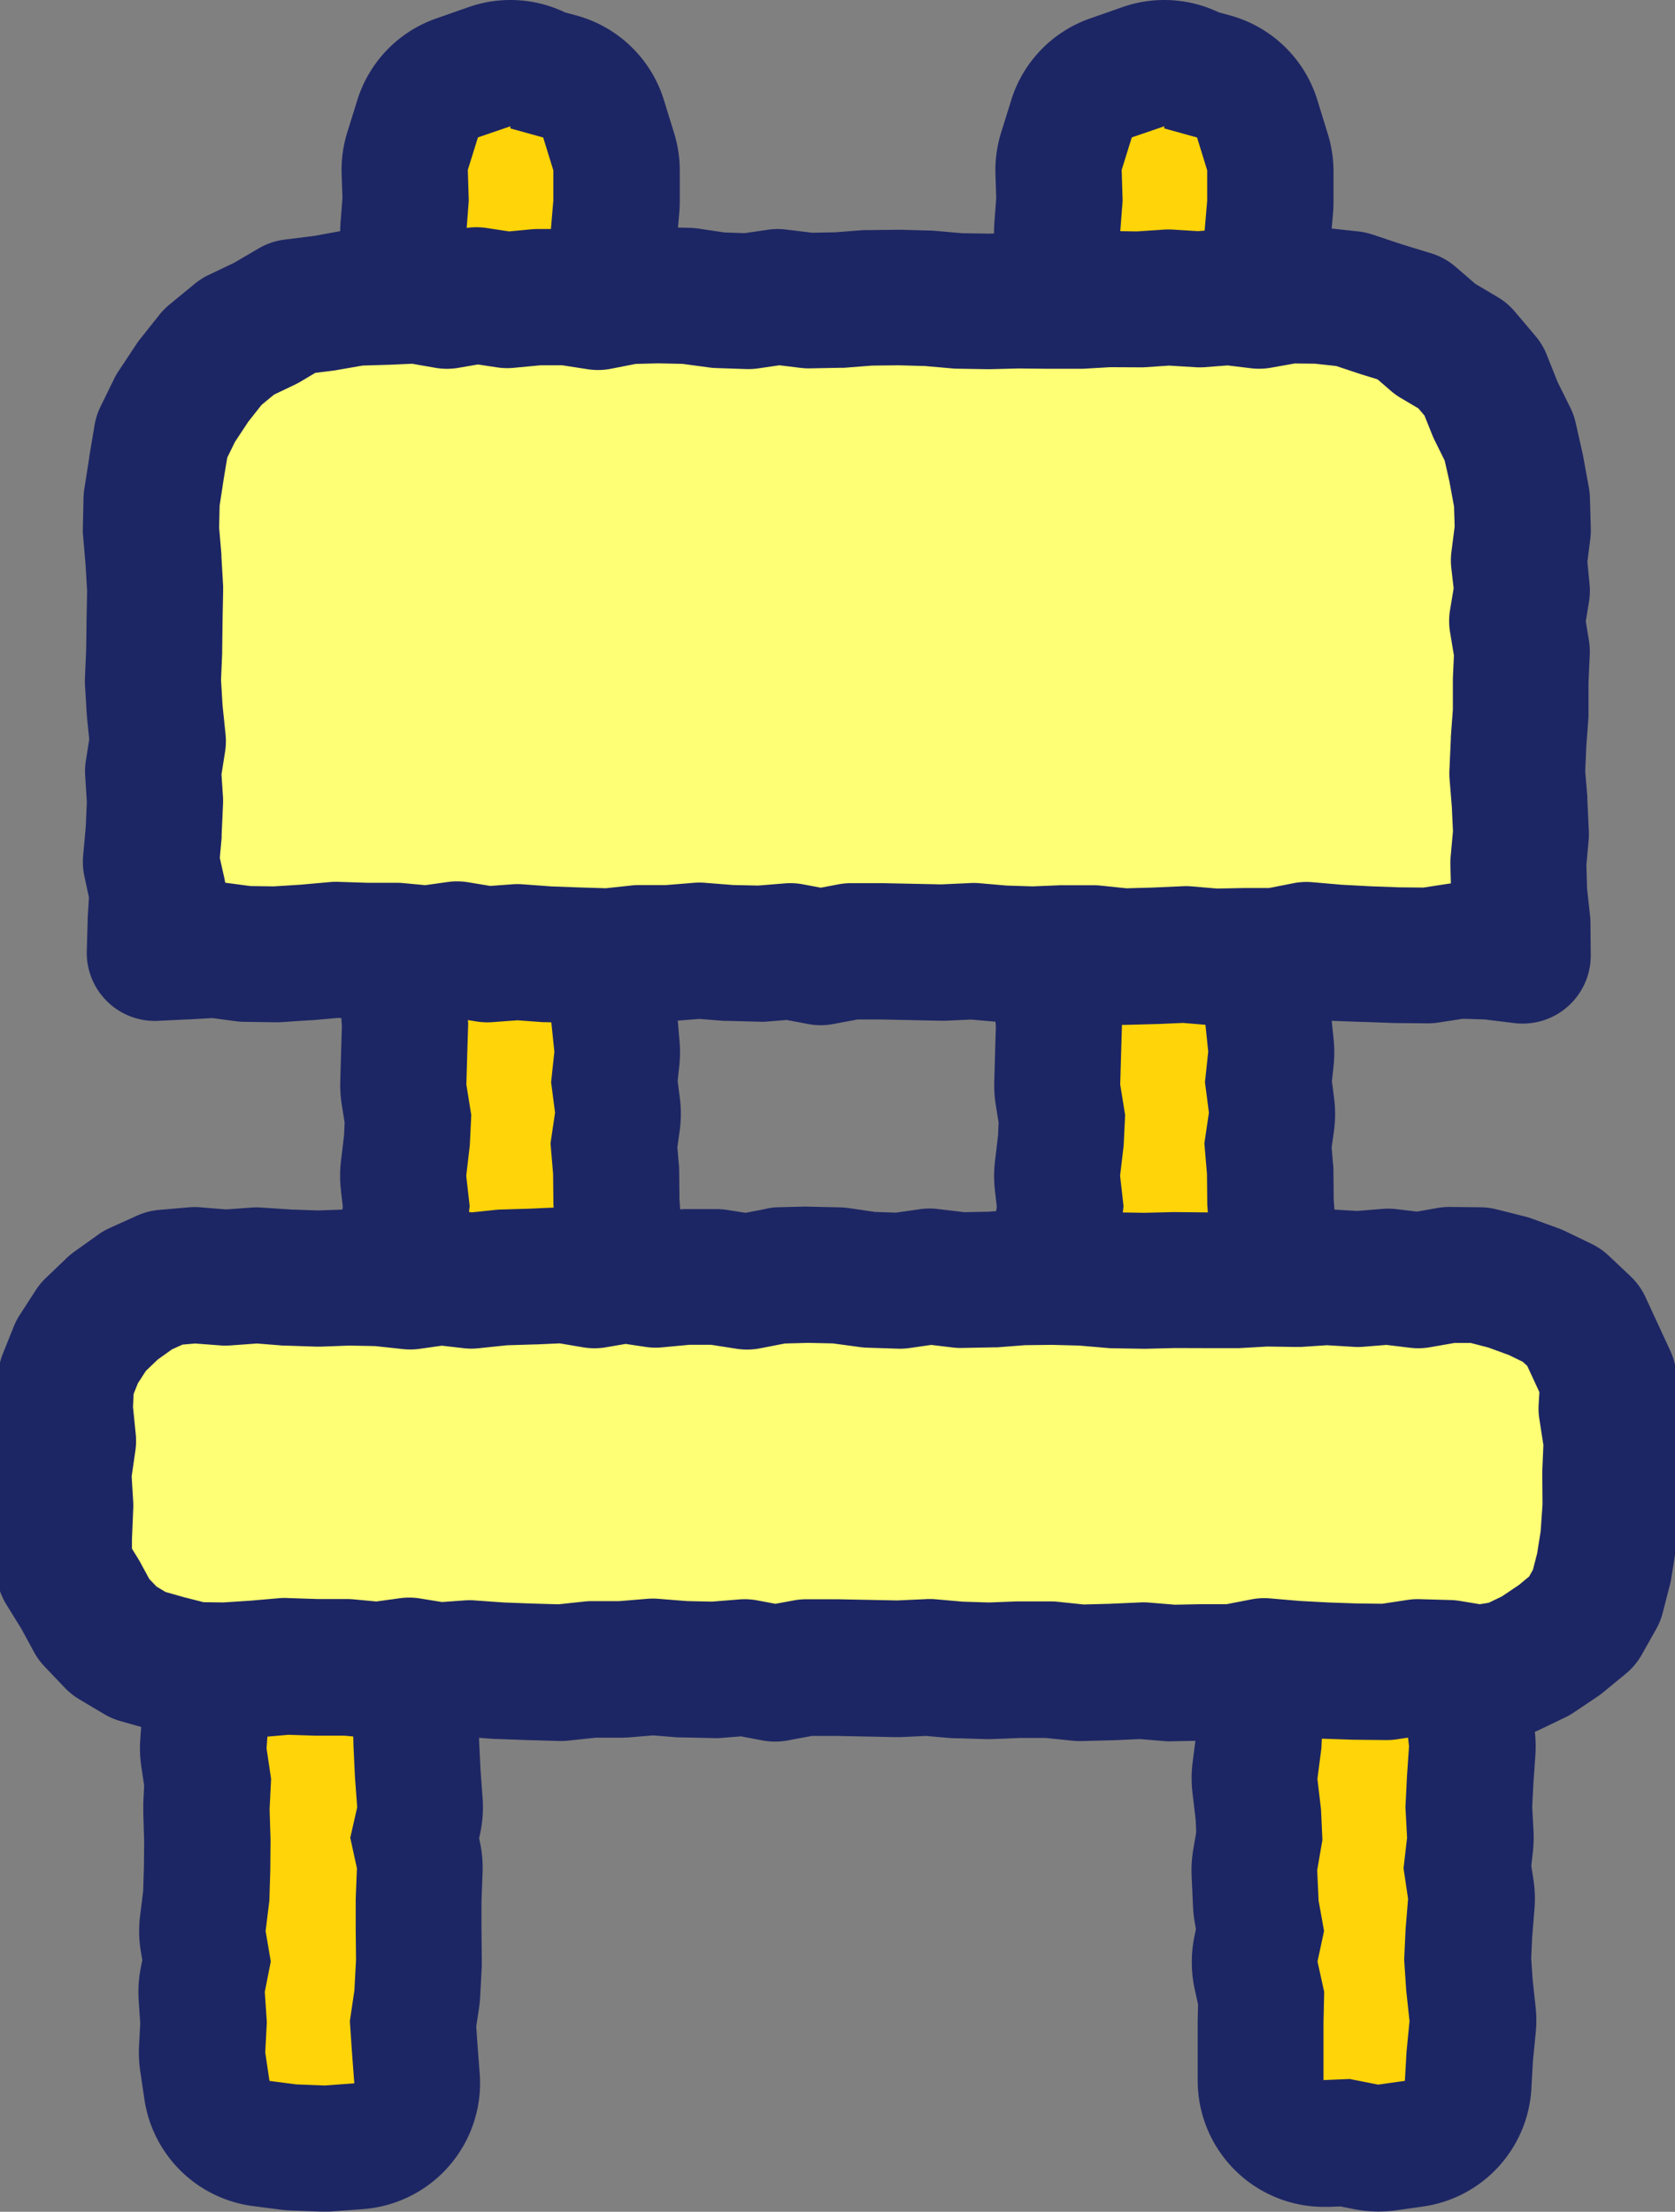
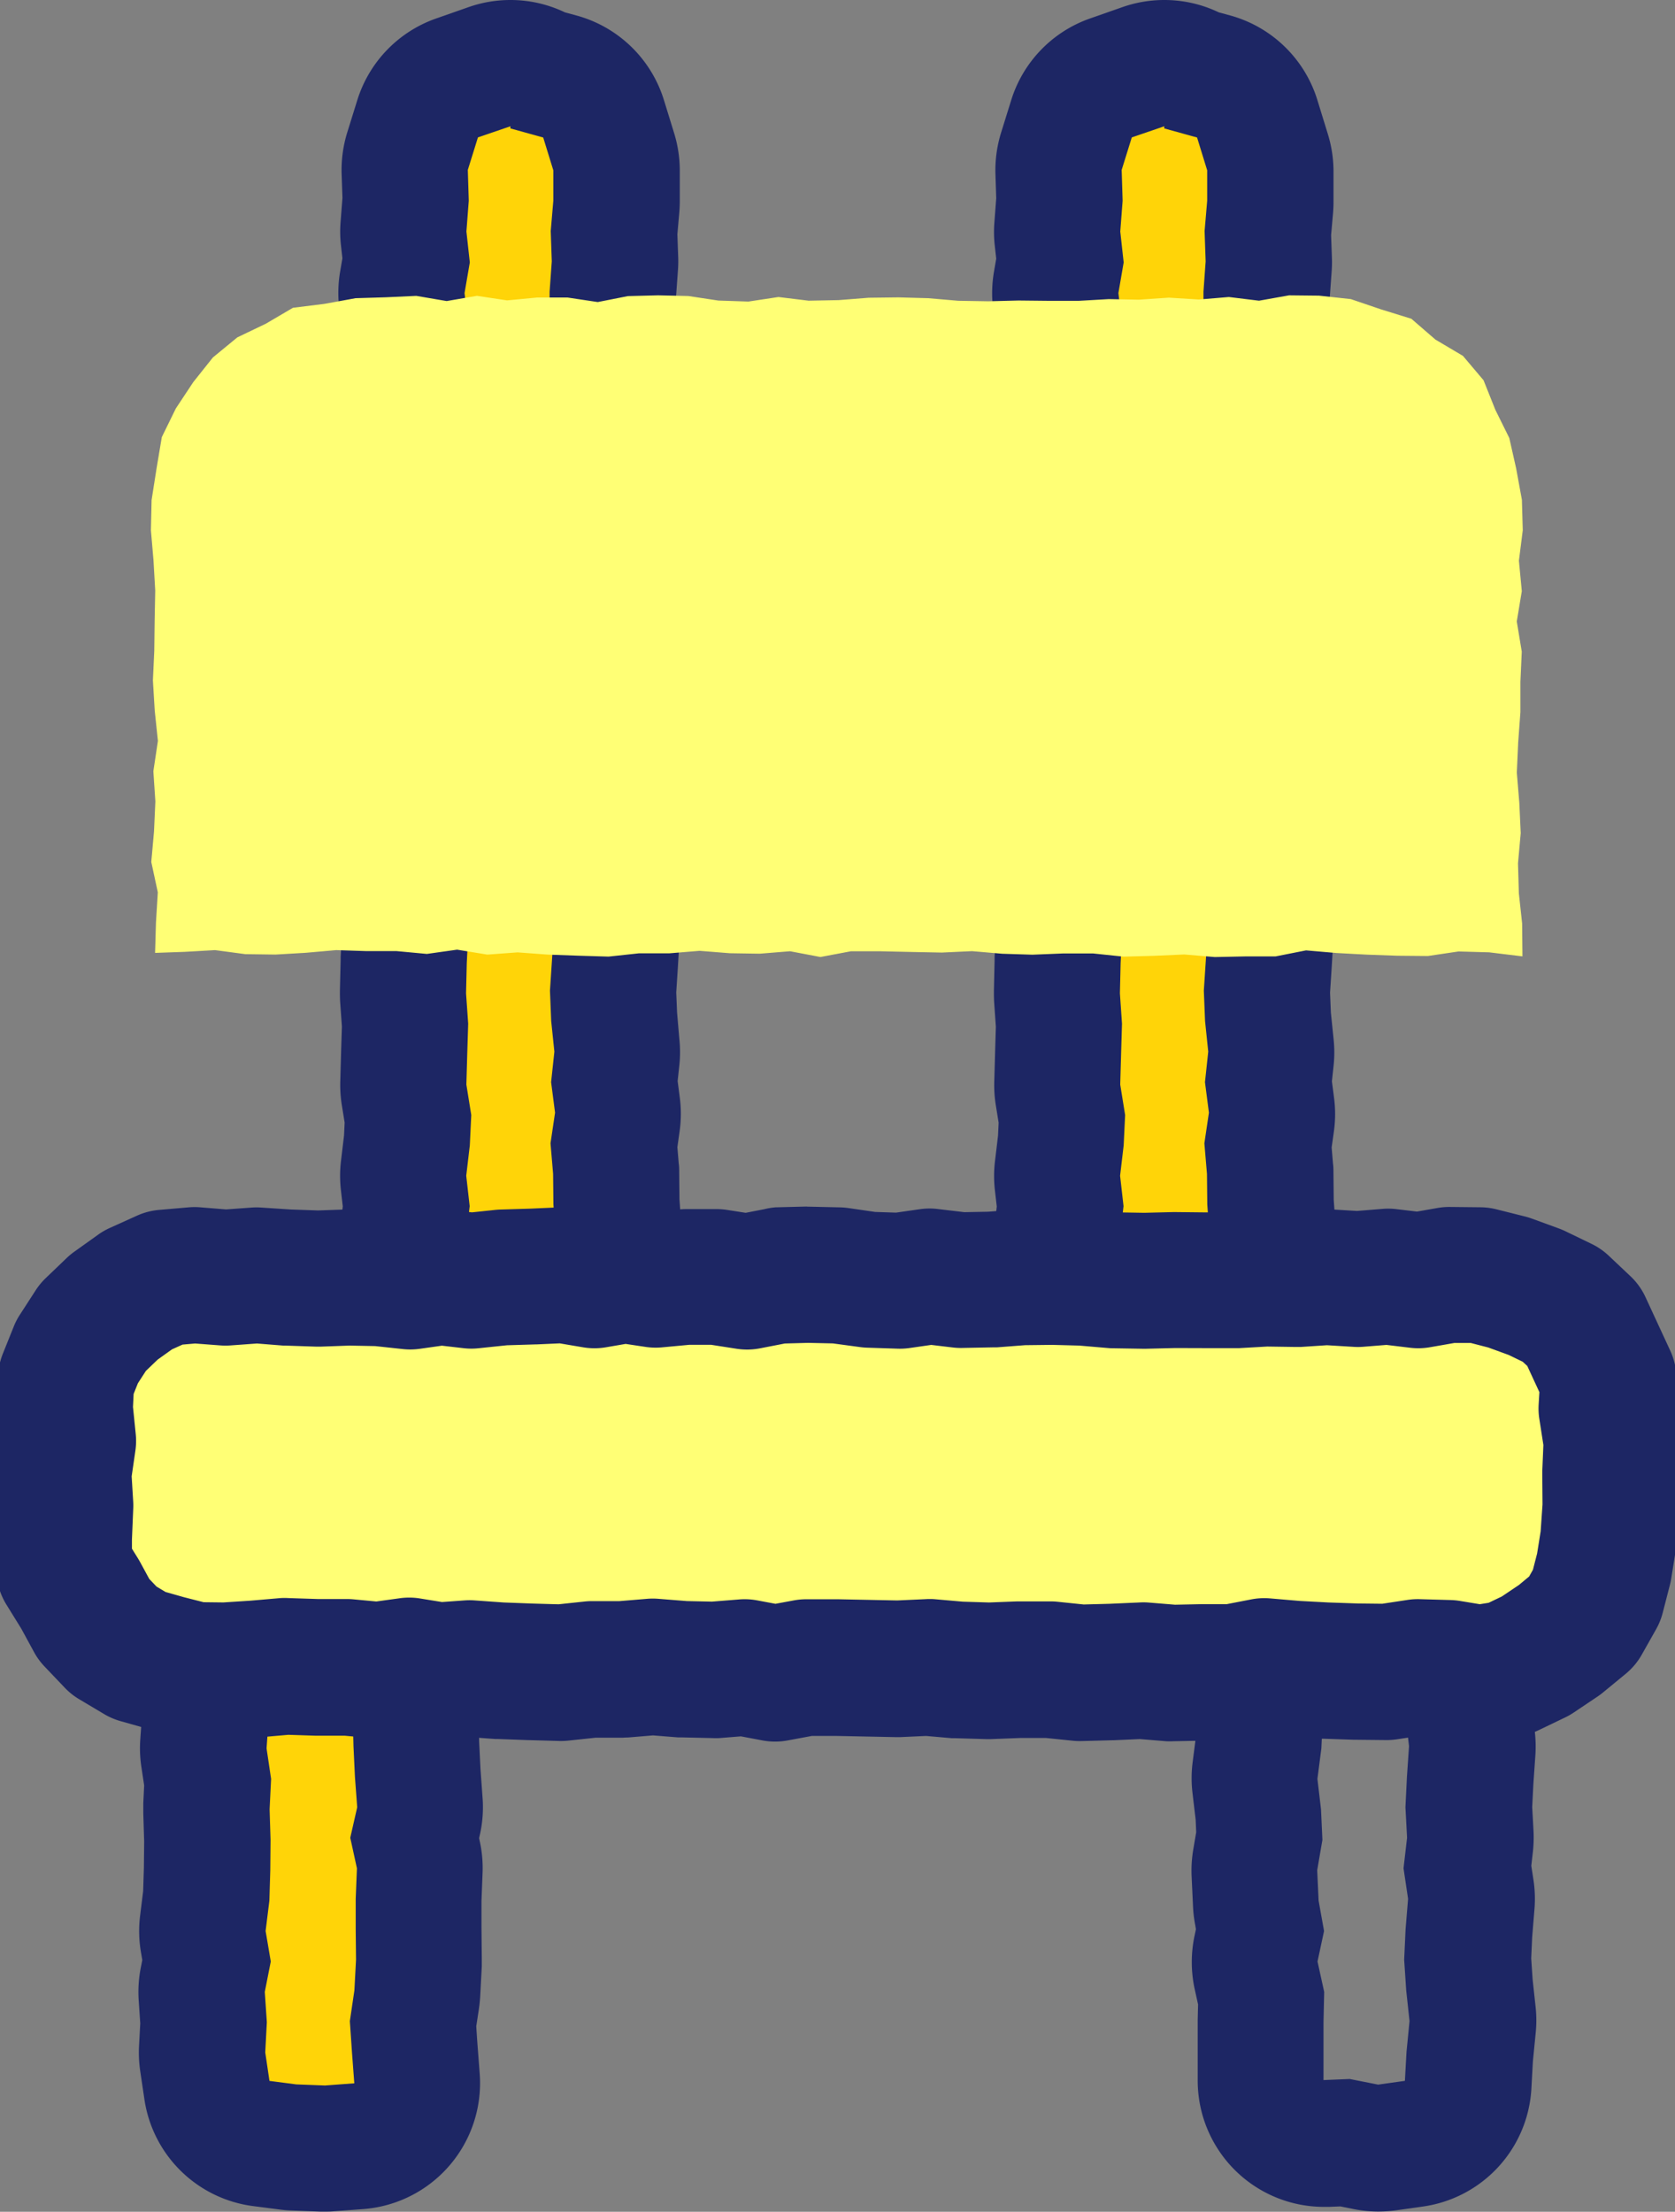
<svg xmlns="http://www.w3.org/2000/svg" width="36.904" height="48.723" viewBox="0 0 36.904 48.723">
  <rect x="0" y="0" width="36.904" height="48.723" fill="#808080" stroke="none" />
  <defs>
    <clipPath id="a">
      <rect width="36.904" height="48.723" fill="none" />
    </clipPath>
  </defs>
  <g transform="translate(0 0)">
    <g transform="translate(0 0)" clip-path="url(#a)">
      <path d="M6.823,49.719c-.043,0-.084-.006-.126-.011l-.59-.076a1.388,1.388,0,0,1-1.2-1.174l-.094-.628a1.4,1.4,0,0,1-.014-.278l.032-.582-.039-.583a1.343,1.343,0,0,1,.022-.361l.083-.421-.071-.422a1.337,1.337,0,0,1-.009-.4l.075-.606.019-.605.006-.64L4.9,42.313c0-.037,0-.074,0-.111l.025-.532-.081-.534a1.366,1.366,0,0,1-.012-.308l.044-.619,0-.619c0-.046,0-.093.006-.139l.05-.529-.058-.529a1.343,1.343,0,0,1,0-.305l.058-.54-.047-.541a1.46,1.46,0,0,1,0-.191l.028-.526-.089-.529a1.385,1.385,0,0,1,.117-.828l.325-.681a1.391,1.391,0,0,1,.667-.661l.681-.316a1.387,1.387,0,0,1,1.334.087,1.352,1.352,0,0,1,.24.193l.214.1a1.392,1.392,0,0,1,.635.593l.337.617a1.392,1.392,0,0,1,.162.817l-.054.494.069.5a1.412,1.412,0,0,1,.013.208l-.007.667a1.349,1.349,0,0,1-.015.184l-.065.444.082.446a1.345,1.345,0,0,1,.022.311l-.057,1.294.016.622.03.641.048.634a1.405,1.405,0,0,1-.031.413l-.084.367.081.37a1.405,1.405,0,0,1,.032.352l-.026.672v.619l.007.653-.038.767a1.136,1.136,0,0,1-.014.135L9.453,47,9.54,48.2a1.392,1.392,0,0,1-1.286,1.493l-.645.046c-.033,0-.069,0-.1,0l-.684-.024" transform="translate(-0.348 -2.412)" fill="#ffd408" />
      <path d="M7.081,34.425v.095l.617.287.337.616-.073.665.093.666-.008.668-.1.669.122.672-.029.669-.029.669.016.669.032.673.05.671-.153.672.147.673-.027.673v.672l.007.67-.036.675-.1.676.046.677.052.693-.645.048-.633-.024-.591-.077-.093-.627.035-.666-.045-.668.132-.669-.114-.672.083-.669.02-.669.006-.669-.021-.673.033-.671-.1-.672.048-.673,0-.673.063-.672-.076-.67.073-.675-.058-.675.034-.678-.113-.678.325-.68Zm0-2.782A2.774,2.774,0,0,0,5.9,31.9l-.68.317A2.782,2.782,0,0,0,3.893,33.54l-.325.68a2.779,2.779,0,0,0-.236,1.661l.064.379-.019.375a2.777,2.777,0,0,0,.006.383l.035.405-.044.4a2.756,2.756,0,0,0,0,.612l.044.385-.036.387a2.754,2.754,0,0,0-.012.276l0,.566-.04.567a2.745,2.745,0,0,0,.025.617l.06.4-.019.392c0,.075,0,.149,0,.224l.019.616-.006.583-.016.511-.067.542a2.755,2.755,0,0,0,.019.809l.029.169-.033.169a2.765,2.765,0,0,0-.046.726l.034.5-.027.5a2.8,2.8,0,0,0,.027.556l.093.627A2.782,2.782,0,0,0,5.816,50.9l.591.076c.084.011.17.019.254.021l.633.024.1,0c.069,0,.137,0,.2-.007l.646-.048a2.783,2.783,0,0,0,2.568-2.984l-.053-.693-.023-.35.057-.373c.014-.09.023-.182.029-.273l.036-.675c0-.059,0-.119,0-.178l-.007-.671v-.587l.024-.62a2.746,2.746,0,0,0-.062-.7l-.014-.068.015-.067a2.763,2.763,0,0,0,.061-.823l-.046-.633-.029-.6-.013-.544.025-.575.03-.672a2.784,2.784,0,0,0-.044-.62l-.041-.223.032-.219a2.811,2.811,0,0,0,.029-.364l.008-.667a2.862,2.862,0,0,0-.026-.418l-.045-.325.035-.322a2.777,2.777,0,0,0-.325-1.637l-.337-.616a2.78,2.78,0,0,0-1.269-1.189l-.029-.014a3.192,3.192,0,0,0-.264-.191,2.788,2.788,0,0,0-1.495-.435" transform="translate(-0.239 -2.302)" fill="#1d2664" />
-       <path d="M32.54,49.731a1.452,1.452,0,0,1-.269-.026l-.467-.093-.468.019a1.391,1.391,0,0,1-1.391-1.4l0-1.271.011-.529-.11-.508a1.4,1.4,0,0,1,0-.588l.086-.4-.072-.4a1.536,1.536,0,0,1-.019-.185l-.03-.669a1.464,1.464,0,0,1,.018-.3l.09-.52-.023-.474-.072-.624a1.476,1.476,0,0,1,0-.338l.08-.617.025-.534-.041-.591-.076-.6a1.44,1.44,0,0,1,.01-.4l.089-.513-.031-.512-.048-.66a1.391,1.391,0,0,1,.009-.291l.067-.483-.07-.484A1.4,1.4,0,0,1,29.938,35l.3-.7a1.387,1.387,0,0,1,.967-.815l.42-.1a1.473,1.473,0,0,1,.648-.154,1.278,1.278,0,0,1,.593.143l.616.319a1.4,1.4,0,0,1,.619.647l.287.616a1.363,1.363,0,0,1,.111.357l.111.665a1.411,1.411,0,0,1,.017.319l-.036.57.043.57a1.391,1.391,0,0,1-.03.406l-.109.486s.027.549.027.581l-.014.67.019.537.07.616a1.431,1.431,0,0,1,.006.252l-.045.672-.029.577.032.6a1.37,1.37,0,0,1-.007.231l-.056.488.075.488a1.367,1.367,0,0,1,.012.325l-.054.672-.025.545.04.6.068.617a1.4,1.4,0,0,1,0,.286l-.066.677-.032.583a1.391,1.391,0,0,1-1.2,1.3l-.588.083a1.35,1.35,0,0,1-.193.014" transform="translate(-2.168 -2.417)" fill="#ffd408" />
      <path d="M32.113,34.491l.616.32.287.616.111.665-.043.666.049.668-.149.669.034.672-.014.669.021.669.078.669-.046.673-.033.671.036.672-.078.673.1.673-.055.672-.031.67.045.675.073.676-.066.677-.036.64-.589.083-.627-.124-.577.024,0-.609,0-.666.015-.668-.147-.669.144-.672-.12-.669-.031-.669.115-.669-.031-.673-.079-.671.087-.672.032-.673-.048-.673-.082-.672.117-.67-.042-.675-.048-.675.093-.678-.1-.678.3-.7.706-.164Zm0-2.782a2.787,2.787,0,0,0-1.2.271l-.138.032a2.782,2.782,0,0,0-1.934,1.631l-.3.706a2.785,2.785,0,0,0-.19,1.472l.042.292-.04.292a2.773,2.773,0,0,0-.019.575l.048.676.019.322-.061.35a2.806,2.806,0,0,0-.02.812l.073.6.032.437-.019.4-.072.562a2.771,2.771,0,0,0,0,.679l.068.576.012.274-.063.372a2.8,2.8,0,0,0-.038.6l.031.669a2.826,2.826,0,0,0,.041.364l.023.132-.029.138a2.8,2.8,0,0,0,0,1.174l.076.346-.008.336v.057l0,.666,0,.6a2.782,2.782,0,0,0,2.782,2.8l.114,0,.247-.01.3.06a2.764,2.764,0,0,0,.539.053,2.883,2.883,0,0,0,.389-.027l.588-.083A2.781,2.781,0,0,0,35.8,48.3l.032-.582.061-.62a2.726,2.726,0,0,0,0-.57l-.067-.618-.031-.461.021-.466.051-.623a2.779,2.779,0,0,0-.024-.651l-.046-.3.034-.3a2.879,2.879,0,0,0,.015-.465l-.029-.529.025-.5.045-.646a2.829,2.829,0,0,0-.012-.509L35.8,39.9l-.016-.481.012-.6q0-.1,0-.195l-.015-.295.067-.3a2.783,2.783,0,0,0,.059-.812l-.035-.477.03-.474a2.749,2.749,0,0,0-.032-.635l-.11-.665a2.8,2.8,0,0,0-.223-.717l-.287-.616a2.781,2.781,0,0,0-1.238-1.294l-.616-.32a2.781,2.781,0,0,0-1.283-.313" transform="translate(-2.059 -2.307)" fill="#1d2664" />
      <path d="M11.926,32.41a1.357,1.357,0,0,1-.717-.2l-.619-.381a1.381,1.381,0,0,1-.488-.512L9.759,30.7a1.394,1.394,0,0,1-.173-.657l-.007-.669a1.594,1.594,0,0,1,.015-.221l.084-.567v-.452l-.089-.556a1.359,1.359,0,0,1-.01-.383l.058-.51-.057-.509a1.319,1.319,0,0,1,0-.32l.072-.619.023-.478-.086-.528a1.526,1.526,0,0,1-.016-.26l.037-1.276-.042-.6a1.221,1.221,0,0,1,0-.13l.016-.669.036-.71,0-.5-.08-.58a1.38,1.38,0,0,1,.019-.49l.1-.477-.032-.473a1.45,1.45,0,0,1,0-.21l.041-.483-.09-.484A1.373,1.373,0,0,1,9.56,16.5l.048-.5-.073-.5a1.4,1.4,0,0,1-.014-.2v-.669a1.387,1.387,0,0,1,.037-.314l.083-.357L9.558,13.6a1.374,1.374,0,0,1-.011-.57l.079-.419-.075-.418a1.405,1.405,0,0,1-.019-.336l.045-.67.05-.524-.087-.48a1.351,1.351,0,0,1-.017-.387l.066-.671L9.608,8.6l-.035-.61a1.281,1.281,0,0,1,0-.169l.035-.549-.063-.549a1.4,1.4,0,0,1,.01-.394l.083-.482-.053-.482a1.429,1.429,0,0,1,0-.26l.045-.6-.019-.6a1.419,1.419,0,0,1,.061-.458l.224-.716a1.388,1.388,0,0,1,.867-.9l.717-.251a1.4,1.4,0,0,1,1.153.107l.394.108a1.388,1.388,0,0,1,.964.934l.222.723a1.369,1.369,0,0,1,.061.4l.006.67c0,.043,0,.086-.006.13l-.048.584.019.584a1.337,1.337,0,0,1,0,.149l-.045.618V7.2l.03.6,0,.65.074.574a1.46,1.46,0,0,1,.006.305l-.045.494.083.5a1.489,1.489,0,0,1,.018.257l-.016.67c0,.032-.055.634-.055.634l.053.536c0,.045.006.09.006.135v.669c0,.058,0,.119-.009.177L14.259,14l-.007.493.073.572a1.483,1.483,0,0,1,.011.2l-.013.67a1.365,1.365,0,0,1-.017.185l-.07.466.067.467a1.355,1.355,0,0,1,0,.406l-.086.565,0,.517.04.619.017.73.008.685c0,.033-.043.77-.043.77l-.038.606.024.6.063.583a1.354,1.354,0,0,1,0,.294l-.055.509.066.51a1.467,1.467,0,0,1,0,.372l-.074.518.045.515c0,.035,0,.07,0,.1l.007.673.044.59a1.376,1.376,0,0,1-.008.276l-.07.542.034.543.009.755a1.5,1.5,0,0,1-.01.171l-.079.679a1.307,1.307,0,0,1-.035.189l-.18.694a1.394,1.394,0,0,1-.811.935l-.555.231a1.409,1.409,0,0,1-.684.178" transform="translate(-0.692 -0.109)" fill="#ffd408" />
      <path d="M11.828,2.782v.047l.723.2.223.723,0,.669-.057.669.023.668-.048.668v.669l.031.668-.007.669.087.669-.061.669.111.672-.017.67-.062.669.067.669v.669l-.085.669-.01.671.086.671-.013.67-.1.67.1.67-.1.666,0,.667.043.668.014.67.009.673-.041.67-.044.669.027.671.07.673-.072.672.087.672-.1.675.057.673.007.673.047.671-.088.676.043.676.006.678-.08.679-.18.693-.694.289v.019l-.618-.382-.343-.618-.007-.669.1-.669v-.669l-.108-.668.077-.668-.076-.669.079-.669.032-.669-.108-.67.019-.671.021-.67-.047-.67.016-.669.034-.669v-.67l-.094-.67.147-.672-.045-.67.057-.67-.127-.67.064-.666L10.8,15.19v-.669l.156-.67-.155-.673.127-.67-.12-.669.044-.67.068-.674L10.8,9.821l.066-.672.026-.674L10.853,7.8l.042-.672-.077-.672.116-.675L10.859,5.1l.052-.678-.021-.679.223-.716Zm0-2.782a2.781,2.781,0,0,0-.919.156l-.716.251A2.78,2.78,0,0,0,8.457,2.2l-.223.716a2.8,2.8,0,0,0-.124.918l.018.526-.041.527a2.671,2.671,0,0,0,.008.516l.032.288-.05.291a2.786,2.786,0,0,0-.022.785L8.1,7.2l-.027.428a3.032,3.032,0,0,0,0,.331l.032.542-.018.459-.057.589a2.777,2.777,0,0,0,.032.774l.053.286-.029.283c0,.032-.006.063-.007.1l-.044.67a2.739,2.739,0,0,0,.037.669l.03.167-.032.169A2.788,2.788,0,0,0,8.092,13.8l.011.047-.01.046a2.761,2.761,0,0,0-.072.63v.669a2.744,2.744,0,0,0,.028.39l.048.338-.032.336a2.8,2.8,0,0,0,.035.782l.057.3-.025.293a2.694,2.694,0,0,0,0,.424l.019.273-.062.283a2.78,2.78,0,0,0-.038.983l.068.479v.405l-.031.6c0,.025,0,.05,0,.076l-.016.669c0,.087,0,.174.006.261l.038.529-.017.529-.019.681a2.788,2.788,0,0,0,.034.52l.062.385-.013.283-.068.57a2.766,2.766,0,0,0,0,.644l.04.35-.04.35a2.78,2.78,0,0,0,.018.77l.072.445v.236l-.07.464a2.829,2.829,0,0,0-.03.442l.007.669a2.774,2.774,0,0,0,.347,1.315l.342.619A2.772,2.772,0,0,0,9.75,32.9l.618.382a2.783,2.783,0,0,0,2.807.066l.417-.174a2.782,2.782,0,0,0,1.621-1.867l.181-.693a2.907,2.907,0,0,0,.07-.377l.079-.679a2.708,2.708,0,0,0,.019-.347l-.006-.678q0-.076-.006-.153l-.026-.406.054-.407a2.8,2.8,0,0,0,.017-.557l-.042-.59-.006-.59c0-.069,0-.137-.01-.2l-.03-.359.051-.362a2.763,2.763,0,0,0,0-.747l-.045-.347.037-.345a2.743,2.743,0,0,0,0-.585L15.5,22.3l-.018-.437.034-.524.041-.684c0-.068.006-.135,0-.2l-.008-.673-.015-.693c0-.039,0-.078,0-.118l-.036-.573,0-.367.07-.465a2.766,2.766,0,0,0,0-.816l-.038-.261.04-.261a2.7,2.7,0,0,0,.032-.366l.013-.67a2.729,2.729,0,0,0-.022-.408l-.06-.475,0-.317.066-.516a2.528,2.528,0,0,0,.022-.355v-.669a2.656,2.656,0,0,0-.014-.273l-.04-.4.037-.4c.006-.063.01-.126.011-.189l.017-.67a2.809,2.809,0,0,0-.037-.522l-.053-.32.029-.315a2.8,2.8,0,0,0-.011-.61L15.5,8.264l.006-.474q0-.081,0-.161l-.028-.6v-.5l.041-.567a2.687,2.687,0,0,0,.006-.3l-.018-.5.044-.5c.006-.085.01-.172.009-.259l0-.669a2.8,2.8,0,0,0-.122-.793l-.223-.723A2.782,2.782,0,0,0,13.279.34l-.25-.068A2.773,2.773,0,0,0,11.828,0" transform="translate(-0.583 0)" fill="#1d2664" />
      <path d="M27.46,32.41a1.362,1.362,0,0,1-.717-.2l-.618-.381a1.4,1.4,0,0,1-.488-.512l-.342-.619a1.383,1.383,0,0,1-.173-.657l-.007-.669a1.463,1.463,0,0,1,.015-.221l.084-.567v-.452l-.091-.556a1.394,1.394,0,0,1-.008-.383l.058-.51-.057-.509a1.319,1.319,0,0,1,0-.32l.072-.619.022-.478-.085-.528a1.436,1.436,0,0,1-.016-.26l.037-1.276-.042-.6a1.221,1.221,0,0,1,0-.13l.016-.669.036-.71,0-.5-.08-.58a1.38,1.38,0,0,1,.019-.49l.1-.477-.032-.473a1.6,1.6,0,0,1,0-.21l.041-.483-.091-.484a1.407,1.407,0,0,1-.018-.389l.048-.5-.072-.5a1.4,1.4,0,0,1-.014-.2v-.669a1.422,1.422,0,0,1,.035-.312l.083-.359-.083-.362a1.355,1.355,0,0,1-.01-.569l.079-.419-.075-.418a1.39,1.39,0,0,1-.019-.334l.044-.67.052-.527-.087-.479a1.352,1.352,0,0,1-.017-.387l.066-.671.019-.522-.035-.61a1.281,1.281,0,0,1,0-.169l.034-.549-.062-.549a1.369,1.369,0,0,1,.01-.394l.083-.482-.053-.482a1.35,1.35,0,0,1,0-.26l.045-.6-.019-.6a1.384,1.384,0,0,1,.062-.461l.224-.716a1.388,1.388,0,0,1,.867-.9l.716-.251a1.355,1.355,0,0,1,.46-.079,1.389,1.389,0,0,1,.693.185l.4.108a1.391,1.391,0,0,1,.965.934l.222.723a1.369,1.369,0,0,1,.061.4l.006.67c0,.043,0,.086-.006.13l-.05.584.021.584a1.337,1.337,0,0,1,0,.149l-.045.618V7.2l.03.6,0,.65.074.574a1.4,1.4,0,0,1,.006.305l-.045.494.083.5a1.5,1.5,0,0,1,.018.259s-.019.733-.021.764l-.05.538.054.537c0,.045.006.09.006.135v.669a1.62,1.62,0,0,1-.01.177L29.795,14l-.007.493.073.572a1.483,1.483,0,0,1,.011.2l-.013.67a1.392,1.392,0,0,1-.017.186l-.071.465.067.465a1.368,1.368,0,0,1,0,.408l-.086.565,0,.517.04.619.017.73.008.685c0,.033-.043.77-.043.77l-.039.606.024.6.064.583a1.354,1.354,0,0,1,0,.294l-.055.509.066.51a1.467,1.467,0,0,1,0,.372l-.074.518.045.515c0,.035,0,.07,0,.1l.007.673.044.59a1.376,1.376,0,0,1-.008.276l-.07.542.034.543.008.755a1.5,1.5,0,0,1-.009.171l-.079.679a1.446,1.446,0,0,1-.035.189l-.18.694A1.4,1.4,0,0,1,28.7,32l-.557.232a1.412,1.412,0,0,1-.684.177" transform="translate(-1.823 -0.109)" fill="#ffd408" />
      <path d="M27.364,2.782v.047l.723.2.223.723,0,.669-.057.669.023.668-.048.668v.669l.031.668-.007.669.087.669-.061.669.111.672-.017.67-.062.669.067.669v.669l-.085.669-.01.671.086.671-.013.67-.1.67.1.67-.1.666,0,.667.043.668.014.67.009.673-.041.67-.044.669.027.671.07.673-.072.672.087.672-.1.675.057.673.007.673.047.671-.088.676.043.676.006.678-.08.679-.18.693-.694.289v.019l-.618-.382-.343-.618-.007-.669.1-.669v-.669l-.108-.668.077-.668-.076-.669.079-.669.032-.669-.108-.67.019-.671.02-.67-.046-.67.016-.669.034-.669v-.67l-.094-.67.147-.672-.045-.67.057-.67-.127-.67.064-.666-.095-.666v-.669l.156-.67-.155-.673.127-.67-.12-.669.044-.67.068-.674-.123-.672.066-.672.026-.674L26.389,7.8l.042-.672-.077-.672.116-.675L26.395,5.1l.052-.678-.021-.679.223-.716Zm0-2.782a2.781,2.781,0,0,0-.919.156l-.716.251a2.78,2.78,0,0,0-1.737,1.8l-.223.716a2.793,2.793,0,0,0-.124.917l.017.527-.04.528a2.661,2.661,0,0,0,.008.516l.032.287-.05.291a2.8,2.8,0,0,0-.022.787l.049.427-.027.427a3.032,3.032,0,0,0,0,.331l.032.542-.018.459-.058.588a2.786,2.786,0,0,0,.032.775l.053.286-.029.284c0,.031-.006.062-.007.094l-.045.67a2.841,2.841,0,0,0,.037.669l.031.168-.032.169a2.8,2.8,0,0,0,.022,1.138l.011.047-.01.046a2.761,2.761,0,0,0-.072.63v.669a2.741,2.741,0,0,0,.028.389l.048.339-.032.337a2.791,2.791,0,0,0,.035.781l.057.3-.025.293a2.694,2.694,0,0,0,0,.424l.019.273-.062.283a2.78,2.78,0,0,0-.038.983l.068.479v.405l-.031.6c0,.026,0,.052,0,.078l-.015.669c0,.087,0,.173.006.26l.037.529-.016.53-.019.68a2.788,2.788,0,0,0,.034.52l.062.385-.013.283-.068.57a2.766,2.766,0,0,0,0,.644l.04.35-.04.35a2.773,2.773,0,0,0,.018.769l.072.446v.236l-.07.464a2.829,2.829,0,0,0-.03.442l.007.669a2.774,2.774,0,0,0,.347,1.315l.342.619a2.772,2.772,0,0,0,.975,1.022l.618.382a2.783,2.783,0,0,0,2.807.066l.417-.174a2.782,2.782,0,0,0,1.621-1.867l.181-.693a2.907,2.907,0,0,0,.07-.377l.079-.679a2.713,2.713,0,0,0,.019-.348l-.006-.678c0-.05,0-.1-.006-.151l-.026-.406.054-.408a2.807,2.807,0,0,0,.017-.558l-.042-.589-.006-.589c0-.07,0-.138-.01-.207l-.03-.358.051-.361a2.77,2.77,0,0,0,0-.748l-.045-.347.037-.345a2.743,2.743,0,0,0,0-.585l-.06-.585-.018-.437.034-.525.041-.682c0-.069.006-.137,0-.2l-.008-.673-.015-.691c0-.039,0-.079,0-.119l-.036-.573,0-.367.07-.465a2.766,2.766,0,0,0,0-.816l-.038-.261.04-.261a2.7,2.7,0,0,0,.032-.366l.013-.67a2.729,2.729,0,0,0-.022-.408l-.06-.475,0-.317.066-.516a2.528,2.528,0,0,0,.022-.355v-.669a2.657,2.657,0,0,0-.014-.273l-.04-.4.037-.4c.006-.063.01-.126.011-.189l.017-.67a2.809,2.809,0,0,0-.037-.522l-.053-.32.029-.315a2.8,2.8,0,0,0-.011-.61l-.062-.475.006-.474c0-.054,0-.108,0-.162l-.028-.6v-.5l.041-.568a2.686,2.686,0,0,0,.006-.3l-.018-.5.044-.5c.006-.085.01-.172.009-.259l0-.669a2.8,2.8,0,0,0-.122-.793l-.223-.723A2.782,2.782,0,0,0,28.815.34l-.25-.068A2.773,2.773,0,0,0,27.364,0" transform="translate(-1.713 0)" fill="#1d2664" />
      <path d="M29.324,7.024l-.661-.007L28,7.135l-.664-.081-.662.055-.662-.041-.661.045L24.69,7.1l-.662.038-.663,0L22.7,7.131l-.662.017-.663-.011-.662-.057-.657-.018L19.4,7.07l-.66.052-.663.013-.665-.081-.662.1-.662-.022-.663-.1-.665-.015-.665.017-.664.131-.667-.1-.666,0-.665.063-.664-.1-.667.115-.669-.114-.67.031-.669.02-.686.125-.692.086-.6.352-.626.3-.538.442-.433.544-.384.58-.309.631-.116.692-.109.695-.015.666.057.664.038.663-.013.663-.008.667L3.63,15.5l.04.665.07.668-.1.667.044.666-.03.665-.06.668.144.669-.041.671-.019.663.656-.023.665-.038.667.089.667.009L7,21.5l.669-.059.668.022H9l.666.062.666-.094.666.109.666-.049.667.049.668.024.669.02.669-.072.669,0,.668-.055.667.053L17,21.52l.668-.054.669.127.669-.126h.669l.669.015.669.013.664-.031.664.057.667.021.669-.027.67,0,.669.07.668-.018.669-.03.671.057.67-.014.67,0,.672-.133.671.058.671.036.669.024.673.006.675-.1.676.019.733.089-.007-.724-.072-.664-.019-.662.06-.664-.031-.667-.055-.666.03-.665.049-.668,0-.667.03-.666-.11-.665.111-.668-.064-.669.085-.671-.019-.671-.126-.689-.152-.674-.306-.618-.261-.653-.454-.537-.606-.359-.531-.459-.669-.207L30.023,7.1Z" transform="translate(-0.261 -0.511)" fill="#ffff75" />
-       <path d="M14.759,5.515h.033l.665.015a1.5,1.5,0,0,1,.187.016l.579.086.443.015.529-.077a1.5,1.5,0,0,1,.4,0l.56.068.513-.01.616-.048q.049,0,.1,0l.658-.008H20.1l.657.018.09.005.61.053.579.01.63-.016h.055l.659.007.611,0L24.6,5.6q.055,0,.109,0l.6.009.6-.04a1.5,1.5,0,0,1,.193,0l.554.034.554-.046a1.5,1.5,0,0,1,.3.006l.441.054L28.4,5.54a1.5,1.5,0,0,1,.28-.023l.661.007q.073,0,.145.009l.7.076a1.5,1.5,0,0,1,.311.068l.649.216.653.2a1.5,1.5,0,0,1,.537.3l.43.371.491.291a1.5,1.5,0,0,1,.381.322l.454.537a1.5,1.5,0,0,1,.247.411l.239.6.28.565a1.5,1.5,0,0,1,.119.336l.152.674q.007.03.012.06l.126.689a1.5,1.5,0,0,1,.024.227l.019.671a1.5,1.5,0,0,1-.011.233l-.064.506.048.5a1.5,1.5,0,0,1-.014.389l-.07.422.069.419a1.5,1.5,0,0,1,.019.312l-.028.627,0,.628q0,.06,0,.121l-.048.646-.024.548.047.571q0,.027,0,.054l.031.667a1.5,1.5,0,0,1,0,.2l-.052.575.014.513.066.6q.008.073.009.147l.007.724a1.5,1.5,0,0,1-1.681,1.5l-.665-.081-.472-.014-.541.083a1.5,1.5,0,0,1-.241.017l-.673-.006H31l-.669-.024H30.3L29.631,23l-.049,0-.46-.04-.464.091a1.5,1.5,0,0,1-.282.028l-.659,0-.659.014a1.5,1.5,0,0,1-.157,0l-.575-.048-.573.025h-.027l-.668.018a1.5,1.5,0,0,1-.195-.008l-.588-.061-.562,0-.641.026q-.054,0-.108,0L22.3,23.02l-.081,0-.565-.049-.565.026q-.049,0-.1,0l-1.323-.028h-.512l-.533.1a1.5,1.5,0,0,1-.557,0l-.471-.089-.466.038a1.5,1.5,0,0,1-.154,0L16.3,23l-.085,0-.546-.043L15.125,23q-.056,0-.112,0l-.593,0-.594.064a1.5,1.5,0,0,1-.207.008l-.669-.02h-.008l-.668-.024-.056,0-.556-.041-.555.041a1.5,1.5,0,0,1-.354-.016l-.44-.072-.439.062a1.5,1.5,0,0,1-.348.008l-.6-.056H8.282l-.576-.019-.577.051-.035,0-.669.044q-.059,0-.118,0l-.667-.009a1.5,1.5,0,0,1-.178-.013l-.525-.07-.522.03-.033,0L3.725,23a1.5,1.5,0,0,1-1.552-1.541l.019-.663q0-.025,0-.049l.028-.466-.1-.469a1.5,1.5,0,0,1-.027-.45l.057-.634.024-.548L2.138,17.6a1.5,1.5,0,0,1,.015-.331l.074-.473-.049-.473q0-.033-.005-.066l-.04-.665a1.5,1.5,0,0,1,0-.152l.027-.644.008-.645s0-.007,0-.011l.012-.605-.034-.585-.055-.643a1.5,1.5,0,0,1-.005-.161l.015-.666a1.5,1.5,0,0,1,.018-.2l.109-.695,0-.014.116-.692a1.5,1.5,0,0,1,.132-.412l.309-.631a1.5,1.5,0,0,1,.1-.168l.384-.58q.036-.055.077-.106l.433-.544A1.5,1.5,0,0,1,4,7.216l.538-.442a1.5,1.5,0,0,1,.307-.2l.569-.271.547-.32a1.5,1.5,0,0,1,.572-.194l.65-.081.644-.118a1.5,1.5,0,0,1,.224-.024l.658-.02.659-.03a1.5,1.5,0,0,1,.321.02l.415.071.413-.071a1.5,1.5,0,0,1,.481,0l.481.073.481-.046q.074-.007.148-.007l.666,0a1.5,1.5,0,0,1,.225.018l.405.063.4-.08a1.5,1.5,0,0,1,.252-.028l.665-.017ZM15.3,8.527l-.536-.012-.5.013-.539.106a1.5,1.5,0,0,1-.521.01l-.555-.086-.479,0-.591.056a1.5,1.5,0,0,1-.367-.01l-.423-.064-.427.074a1.5,1.5,0,0,1-.507,0L9.34,8.524l-.509.023H8.809l-.557.017-.575.1-.084.013-.386.048-.336.2q-.055.032-.112.059l-.46.22-.274.225L5.732,9.8l-.294.445-.17.347-.078.468L5.1,11.65l-.011.485.05.584q0,.021,0,.041l.038.663q0,.058,0,.115l-.013.658-.008.661q0,.022,0,.044l-.025.59.033.556.066.635a1.5,1.5,0,0,1-.01.388l-.079.5.033.5a1.5,1.5,0,0,1,0,.165l-.03.665q0,.034,0,.068l-.04.441.1.447q.011.052.019.1l.554.074.518.007L6.881,20l.651-.058a1.5,1.5,0,0,1,.183-.005l.643.021H9q.07,0,.139.006l.491.046.492-.069a1.5,1.5,0,0,1,.452.005l.49.081.488-.036a1.5,1.5,0,0,1,.221,0l.639.047.635.023.561.017.566-.061a1.5,1.5,0,0,1,.151-.009l.612,0,.612-.05a1.5,1.5,0,0,1,.241,0l.624.049.548.012.591-.048a1.5,1.5,0,0,1,.4.021l.391.074.391-.074a1.5,1.5,0,0,1,.276-.026h.7L21,19.993l.615-.028a1.5,1.5,0,0,1,.2,0l.623.054.572.018.615-.025h.054l.67,0a1.5,1.5,0,0,1,.161.008l.571.059.557-.015.656-.029a1.5,1.5,0,0,1,.192,0l.593.05.592-.012h.023l.528,0,.533-.105a1.5,1.5,0,0,1,.42-.023l.647.056.633.034.636.023.532.005.555-.085.049-.007-.011-.41a1.5,1.5,0,0,1,.006-.178l.051-.562-.025-.537-.052-.639a1.5,1.5,0,0,1,0-.19l.03-.665q0-.022,0-.043l.045-.607,0-.606q0-.039,0-.077l.023-.509-.085-.51a1.5,1.5,0,0,1,0-.492l.079-.474L32.234,13a1.5,1.5,0,0,1,.005-.332l.071-.555-.013-.44-.1-.546-.106-.469-.226-.457q-.026-.053-.048-.108l-.171-.427-.134-.158-.389-.23a1.5,1.5,0,0,1-.217-.156l-.294-.254-.369-.114-.03-.01-.512-.17-.468-.051-.447-.005-.523.093a1.5,1.5,0,0,1-.444.012l-.512-.062L26.8,8.6a1.5,1.5,0,0,1-.216,0l-.566-.035-.565.038q-.062,0-.124,0L24.722,8.6l-.608.035-.09,0-.663,0h-.013l-.637-.007-.635.016h-.063l-.663-.011q-.052,0-.1-.005l-.617-.054-.583-.016-.579.007-.611.048-.088,0-.663.013a1.5,1.5,0,0,1-.21-.011l-.466-.057-.464.068a1.5,1.5,0,0,1-.267.015l-.662-.022a1.5,1.5,0,0,1-.17-.015Z" transform="translate(-0.261 -0.511)" fill="#1d2664" />
      <path d="M32.71,30.295l-.672-.007-.673.118-.673-.081-.673.055-.671-.041-.671.045L28,30.373l-.67.038-.671,0-.671-.007-.672.017-.674-.011-.674-.057-.674-.018-.672.008-.672.052-.673.013-.673-.081-.674.1-.674-.022-.674-.1-.673-.015-.674.017-.669.131-.669-.1-.671,0-.673.063-.676-.1L13.2,30.4l-.672-.114-.674.031-.677.02-.676.071-.675-.078-.678.1-.677-.073L7.8,30.343l-.675.024-.678-.023-.68-.045-.682.049L4.4,30.293l-.657.057-.6.271L2.62,31l-.463.444-.35.541-.241.6-.032.647.07.718-.1.719.044.72-.03.72.013.657.348.561.3.557.441.463.551.324.609.172L4.4,39l.672.008.673-.044.674-.058.672.022h.671l.671.063.671-.094.67.108.671-.048.672.048.672.025.673.019.674-.072.674,0,.672-.056.673.054.672.015.673-.055.674.127.674-.126h.674l.673.014.674.013.669-.031.669.058.671.02.674-.026.676,0,.673.07.673-.018.673-.03.677.056.676-.013.675,0,.678-.132.677.058.676.036.675.023.678.007.68-.1.682.019.682.112.651-.1.587-.282.529-.355.5-.411.317-.562.159-.617.1-.625.049-.717-.006-.72.031-.72-.111-.72.039-.648L35.277,32,35,31.4l-.477-.45-.583-.282-.6-.219Z" transform="translate(-0.109 -2.204)" fill="#ffff75" />
      <path d="M17.911,28.786h.033l.673.015a1.5,1.5,0,0,1,.183.015l.591.086.459.015.544-.078a1.5,1.5,0,0,1,.391,0l.57.068.526-.01.629-.049q.048,0,.1,0l.672-.008h.058l.674.018.088,0,.623.053.592.01.641-.016h.054l.666.007.62,0,.626-.035q.054,0,.108,0l.61.009.61-.04a1.5,1.5,0,0,1,.19,0l.565.034.567-.046a1.5,1.5,0,0,1,.3.006l.454.054.456-.08a1.5,1.5,0,0,1,.275-.022l.672.007a1.5,1.5,0,0,1,.343.044L33.7,29a1.5,1.5,0,0,1,.155.047l.6.219q.07.026.138.058l.583.282a1.5,1.5,0,0,1,.377.26l.477.45a1.5,1.5,0,0,1,.333.463l.545,1.178a1.5,1.5,0,0,1,.136.721l-.029.488.087.562a1.5,1.5,0,0,1,.016.293l-.029.683.005.682q0,.057,0,.114l-.049.717q0,.068-.015.135l-.1.625q-.011.069-.028.136l-.159.617a1.5,1.5,0,0,1-.146.364l-.317.562a1.5,1.5,0,0,1-.349.417l-.5.411a1.5,1.5,0,0,1-.121.091l-.529.355a1.5,1.5,0,0,1-.187.107l-.587.282a1.5,1.5,0,0,1-.413.129l-.651.1a1.5,1.5,0,0,1-.48,0l-.581-.1-.446-.012-.548.083a1.5,1.5,0,0,1-.241.017l-.678-.007h-.035l-.675-.023h-.029l-.676-.036-.049,0-.468-.04-.472.092a1.5,1.5,0,0,1-.276.027l-.666,0-.667.013a1.5,1.5,0,0,1-.152,0l-.583-.048-.579.026h-.027l-.673.018a1.5,1.5,0,0,1-.193-.007l-.593-.061-.57,0-.648.025q-.052,0-.1,0l-.671-.02-.085,0-.57-.05-.569.026q-.049,0-.1,0l-1.334-.027H18l-.537.1a1.5,1.5,0,0,1-.554,0l-.476-.09-.472.038a1.5,1.5,0,0,1-.155,0l-.672-.015-.086,0-.552-.044-.551.046q-.058,0-.115.005l-.6,0-.6.064a1.5,1.5,0,0,1-.2.008l-.673-.019H11.74l-.672-.025-.052,0-.565-.041-.564.041a1.5,1.5,0,0,1-.347-.015l-.447-.072-.448.062a1.5,1.5,0,0,1-.347.008l-.6-.056H7.046l-.583-.019-.585.051-.033,0-.673.044q-.058,0-.116,0L4.385,40.5a1.5,1.5,0,0,1-.353-.047L3.408,40.3l-.037-.01-.609-.172a1.5,1.5,0,0,1-.351-.15L1.86,39.64a1.5,1.5,0,0,1-.325-.258l-.441-.463A1.5,1.5,0,0,1,.86,38.6l-.283-.52-.325-.525A1.5,1.5,0,0,1,.027,36.8l-.013-.657q0-.046,0-.091L.042,35.4,0,34.758a1.5,1.5,0,0,1,.013-.305l.078-.54-.052-.538a1.5,1.5,0,0,1-.005-.22l.032-.647a1.5,1.5,0,0,1,.105-.482l.241-.6a1.5,1.5,0,0,1,.133-.257l.35-.541a1.5,1.5,0,0,1,.221-.268l.463-.444a1.5,1.5,0,0,1,.167-.138l.526-.376a1.5,1.5,0,0,1,.255-.147l.6-.271a1.5,1.5,0,0,1,.486-.127l.657-.057a1.5,1.5,0,0,1,.253,0l.567.046.566-.041a1.5,1.5,0,0,1,.206,0l.656.043.6.021.623-.022h.082l.676.013q.066,0,.133.008l.491.053.493-.069a1.5,1.5,0,0,1,.381,0l.51.059.511-.054q.056-.006.112-.008l.665-.02.663-.03a1.5,1.5,0,0,1,.319.02l.421.071.423-.072a1.5,1.5,0,0,1,.474,0l.5.074.492-.046q.073-.007.146-.007l.671,0a1.5,1.5,0,0,1,.224.018l.41.064.411-.08A1.5,1.5,0,0,1,17.2,28.8l.674-.017Zm.548,3.012-.546-.012L17.4,31.8l-.544.106a1.5,1.5,0,0,1-.518.01l-.558-.087-.486,0-.6.056a1.5,1.5,0,0,1-.362-.01l-.439-.066-.437.075a1.5,1.5,0,0,1-.5,0l-.514-.087-.514.023H11.9l-.621.019-.62.065a1.5,1.5,0,0,1-.33,0l-.484-.056-.488.069a1.5,1.5,0,0,1-.371.006l-.611-.066-.568-.011-.634.023q-.052,0-.1,0l-.678-.023-.047,0L5.771,31.8l-.579.042a1.5,1.5,0,0,1-.23,0L4.408,31.8l-.277.024-.233.105-.317.227-.258.248-.176.272-.094.235-.014.287L3.1,33.8a1.5,1.5,0,0,1-.008.359l-.082.567.034.567a1.5,1.5,0,0,1,0,.152l-.028.675,0,.2.131.211q.022.036.043.073l.208.383.159.167.2.12.406.115.432.11.435.005.6-.039.658-.057a1.5,1.5,0,0,1,.179,0l.646.021h.645q.071,0,.142.007l.5.047.5-.069a1.5,1.5,0,0,1,.447,0l.5.081.5-.036a1.5,1.5,0,0,1,.215,0l.647.046.64.024.565.016.573-.061a1.5,1.5,0,0,1,.152-.009l.616,0,.615-.051a1.5,1.5,0,0,1,.243,0l.63.05.551.012.6-.048a1.5,1.5,0,0,1,.4.021l.4.075.4-.074a1.5,1.5,0,0,1,.276-.026h.705l1.3.026.62-.028a1.5,1.5,0,0,1,.2,0l.627.055.577.018.622-.024h.052l.676,0a1.5,1.5,0,0,1,.16.008l.577.06.563-.015.659-.029a1.5,1.5,0,0,1,.189,0l.6.049.6-.012H26.6l.536,0,.541-.105a1.5,1.5,0,0,1,.415-.022l.652.056.637.034.643.022.539.006.56-.085a1.5,1.5,0,0,1,.265-.016l.682.019a1.5,1.5,0,0,1,.2.019l.442.073.195-.031.292-.14.376-.253.224-.186.084-.149.092-.358.078-.489.041-.592-.005-.662q0-.038,0-.075l.024-.573-.089-.575a1.5,1.5,0,0,1-.015-.319l.016-.27-.267-.577-.1-.092-.307-.149-.452-.165-.386-.1-.36,0-.537.094a1.5,1.5,0,0,1-.437.012l-.523-.063-.523.042a1.5,1.5,0,0,1-.212,0l-.576-.035-.576.038q-.061,0-.122,0l-.618-.009-.616.035-.089,0-.671,0h-.012L26,31.9l-.645.016h-.062l-.674-.011q-.051,0-.1-.005l-.63-.054-.6-.016-.595.007-.624.048-.087,0-.673.013a1.5,1.5,0,0,1-.207-.01l-.477-.057-.479.069a1.5,1.5,0,0,1-.262.014l-.674-.022a1.5,1.5,0,0,1-.167-.015Z" transform="translate(-0.109 -2.204)" fill="#1d2664" />
    </g>
  </g>
</svg>